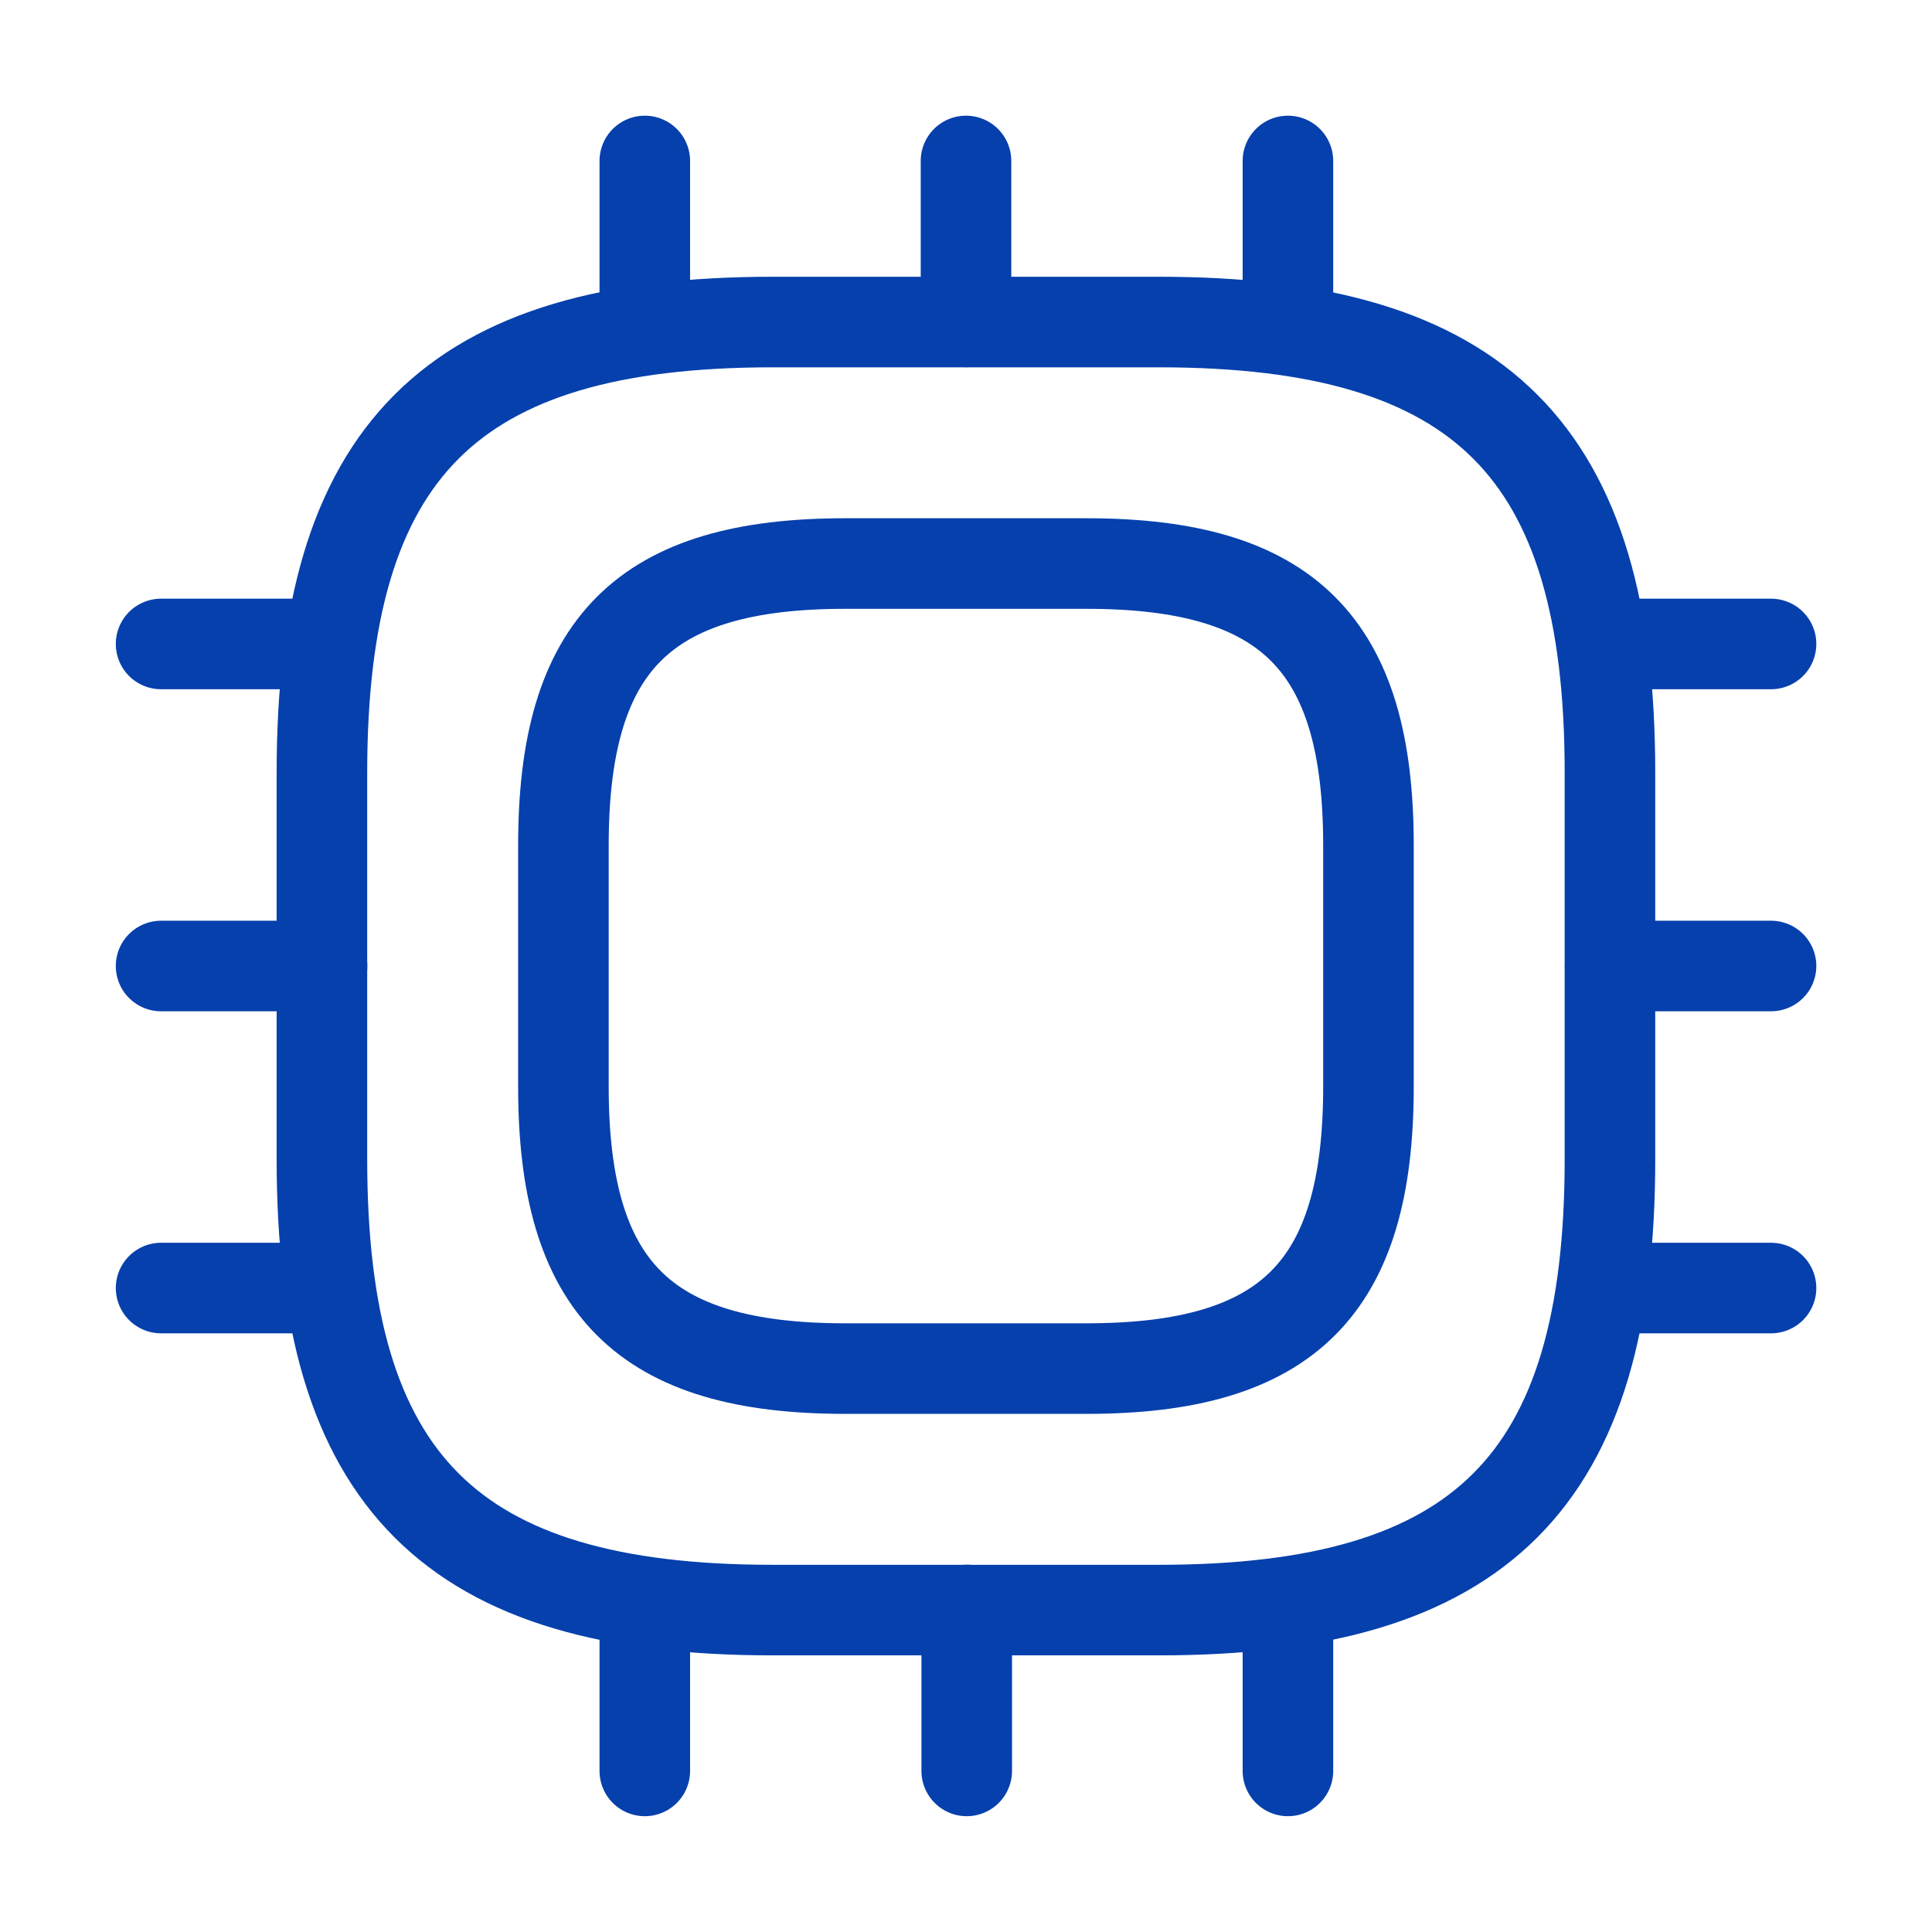
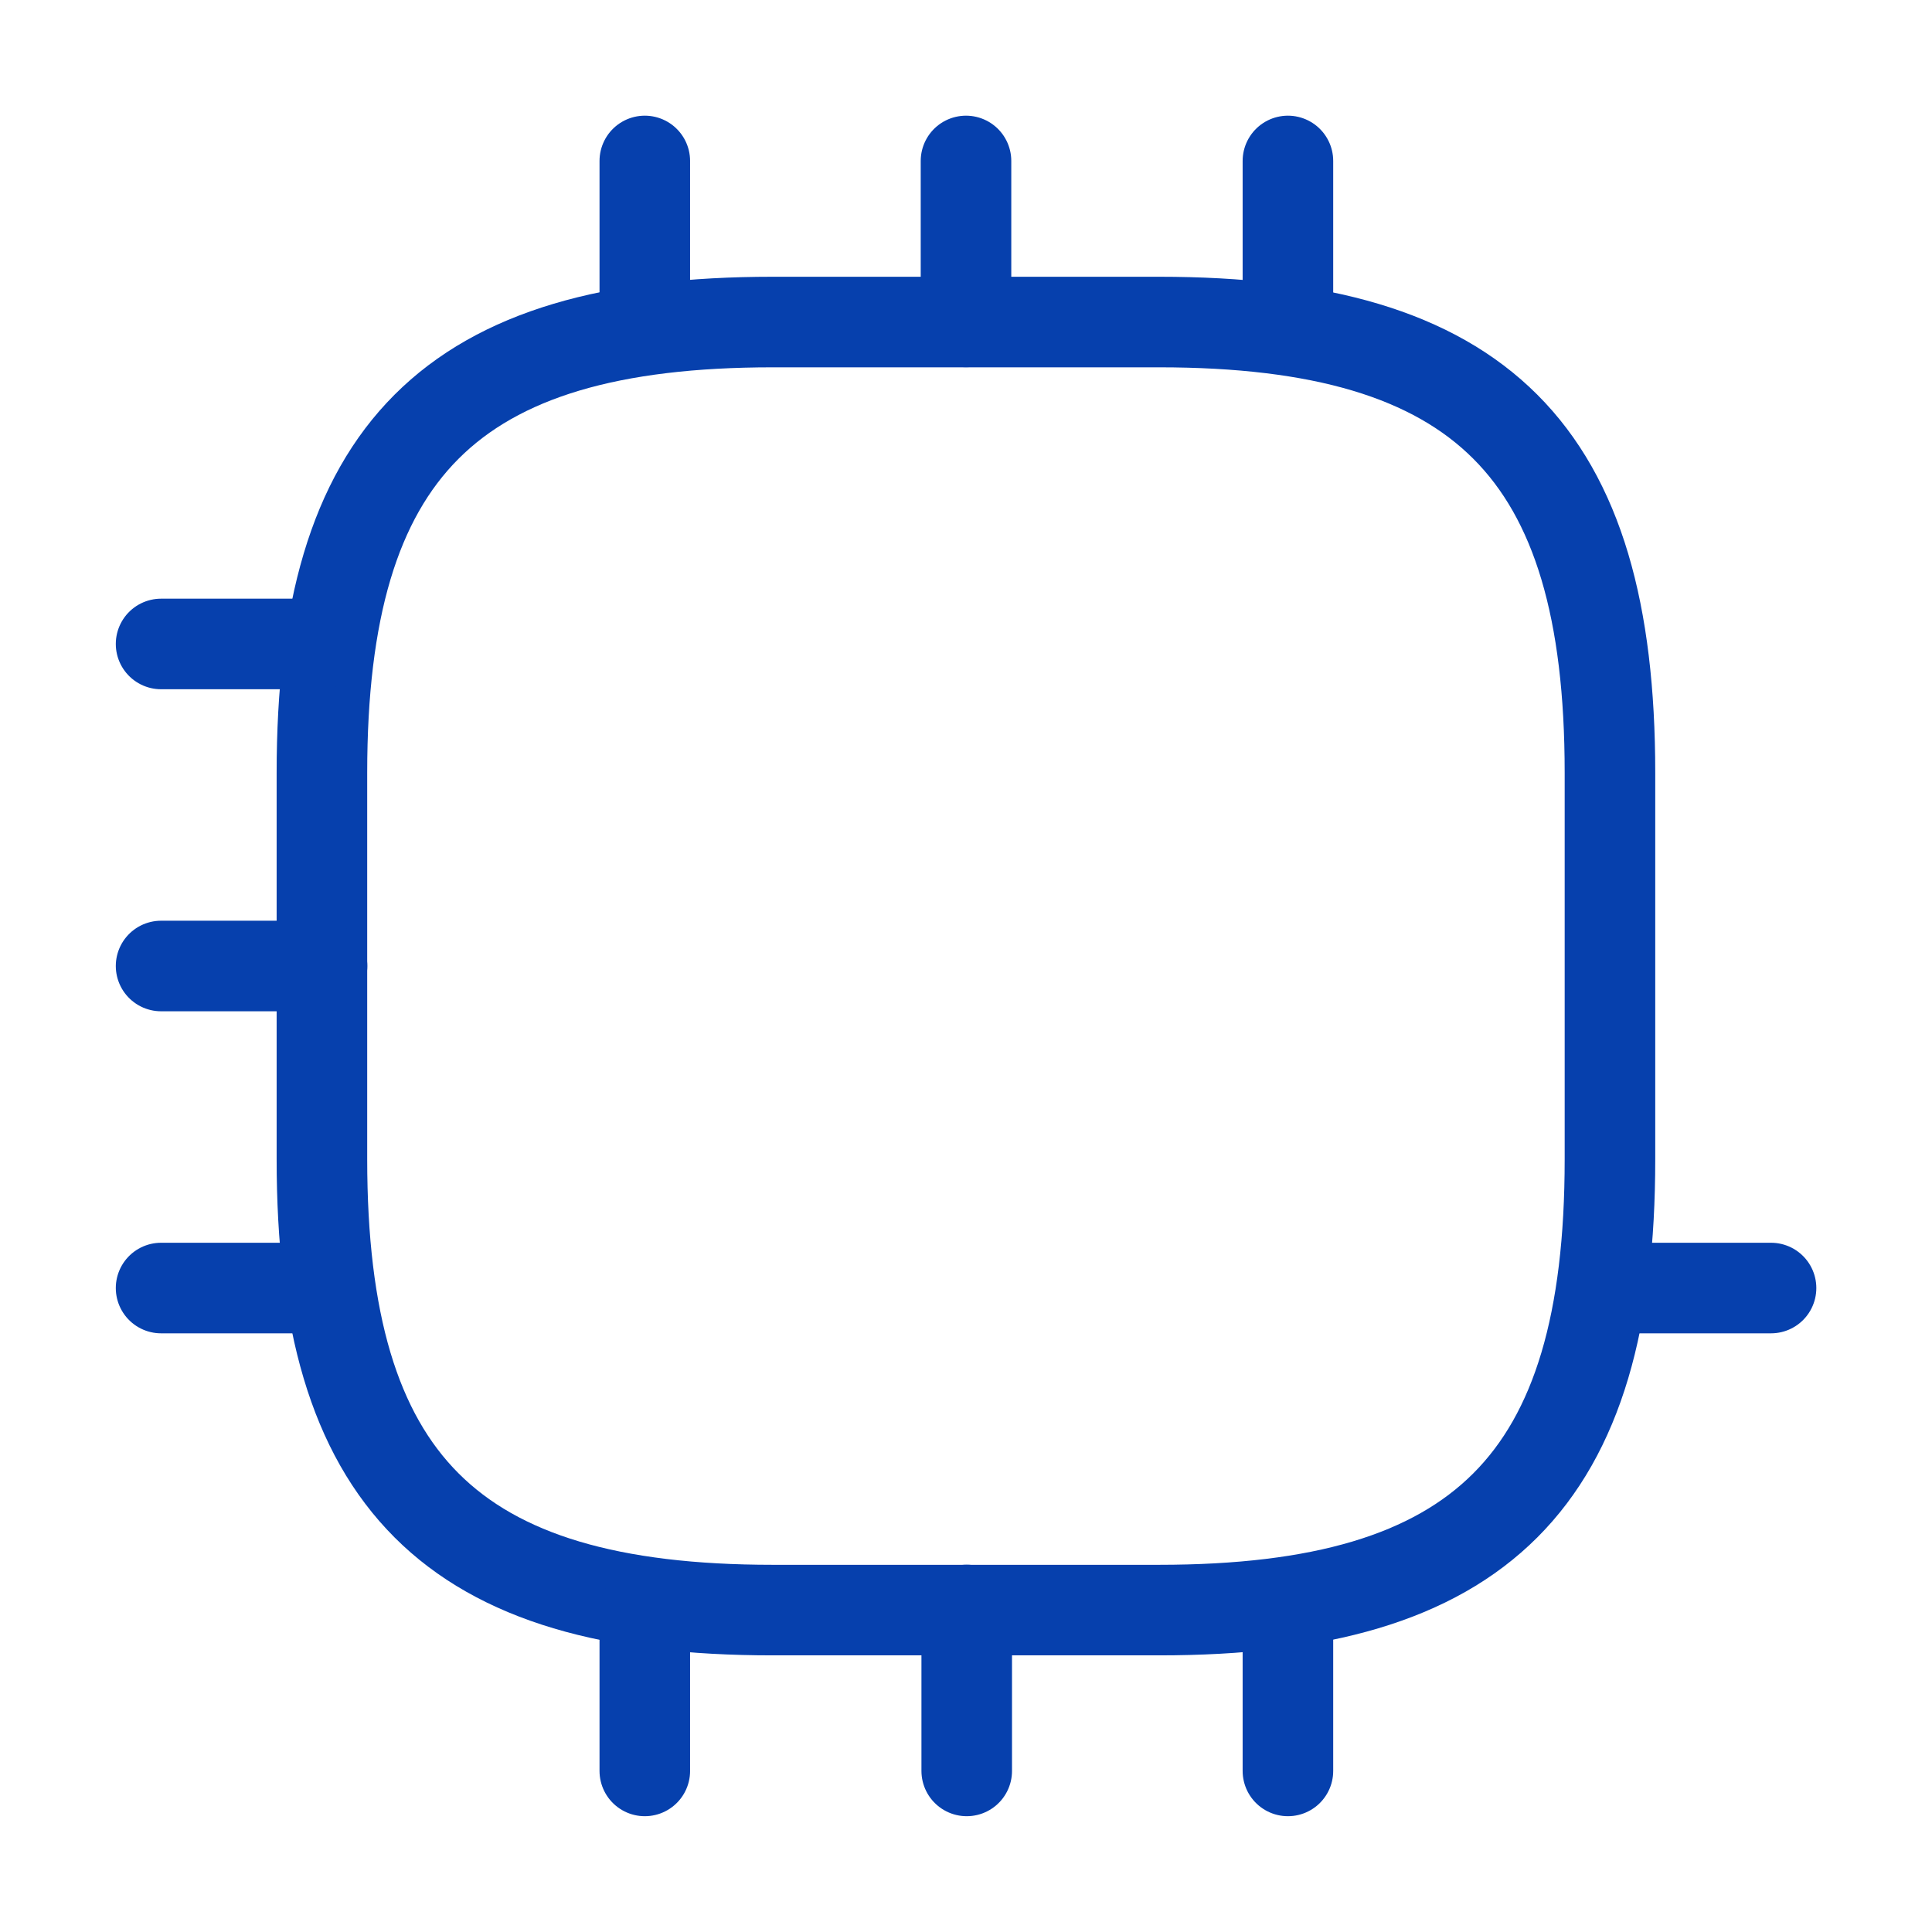
<svg xmlns="http://www.w3.org/2000/svg" width="16" height="16" viewBox="0 0 16 16" fill="none">
  <path d="M6.399 13.334H9.599C12.266 13.334 13.333 12.267 13.333 9.6V6.4C13.333 3.734 12.266 2.667 9.599 2.667H6.399C3.733 2.667 2.666 3.734 2.666 6.4V9.6C2.666 12.267 3.733 13.334 6.399 13.334Z" stroke="#0640AD" stroke-width="0.75" stroke-linecap="round" stroke-linejoin="round" />
-   <path d="M6.999 11.334H8.999C10.666 11.334 11.333 10.667 11.333 9V7C11.333 5.334 10.666 4.667 8.999 4.667H6.999C5.333 4.667 4.666 5.334 4.666 7V9C4.666 10.667 5.333 11.334 6.999 11.334Z" stroke="#0640AD" stroke-width="0.75" stroke-linecap="round" stroke-linejoin="round" />
  <path d="M5.34 2.666V1.333" stroke="#0640AD" stroke-width="0.75" stroke-linecap="round" stroke-linejoin="round" />
  <path d="M8 2.666V1.333" stroke="#0640AD" stroke-width="0.75" stroke-linecap="round" stroke-linejoin="round" />
  <path d="M10.666 2.666V1.333" stroke="#0640AD" stroke-width="0.75" stroke-linecap="round" stroke-linejoin="round" />
-   <path d="M13.334 5.333H14.667" stroke="#0640AD" stroke-width="0.75" stroke-linecap="round" stroke-linejoin="round" />
-   <path d="M13.334 8H14.667" stroke="#0640AD" stroke-width="0.75" stroke-linecap="round" stroke-linejoin="round" />
  <path d="M13.334 10.667H14.667" stroke="#0640AD" stroke-width="0.75" stroke-linecap="round" stroke-linejoin="round" />
  <path d="M10.666 13.333V14.666" stroke="#0640AD" stroke-width="0.75" stroke-linecap="round" stroke-linejoin="round" />
  <path d="M8.006 13.333V14.666" stroke="#0640AD" stroke-width="0.75" stroke-linecap="round" stroke-linejoin="round" />
  <path d="M5.34 13.333V14.666" stroke="#0640AD" stroke-width="0.75" stroke-linecap="round" stroke-linejoin="round" />
  <path d="M1.334 5.333H2.667" stroke="#0640AD" stroke-width="0.75" stroke-linecap="round" stroke-linejoin="round" />
  <path d="M1.334 8H2.667" stroke="#0640AD" stroke-width="0.75" stroke-linecap="round" stroke-linejoin="round" />
  <path d="M1.334 10.667H2.667" stroke="#0640AD" stroke-width="0.75" stroke-linecap="round" stroke-linejoin="round" />
</svg>